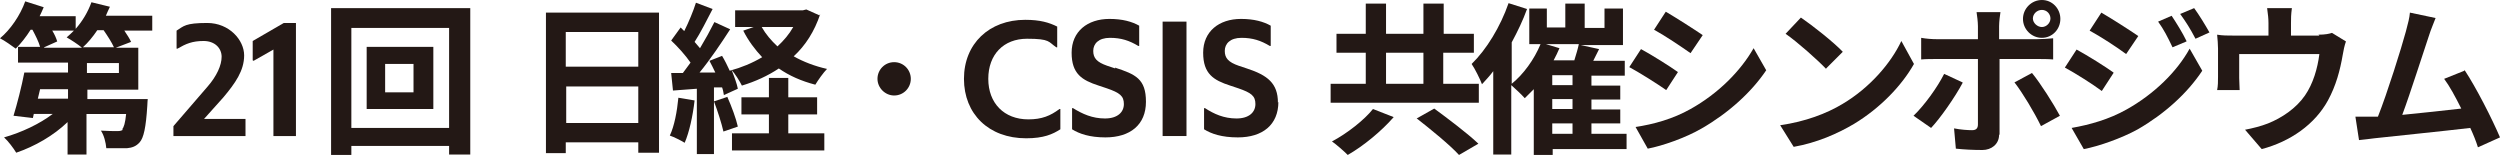
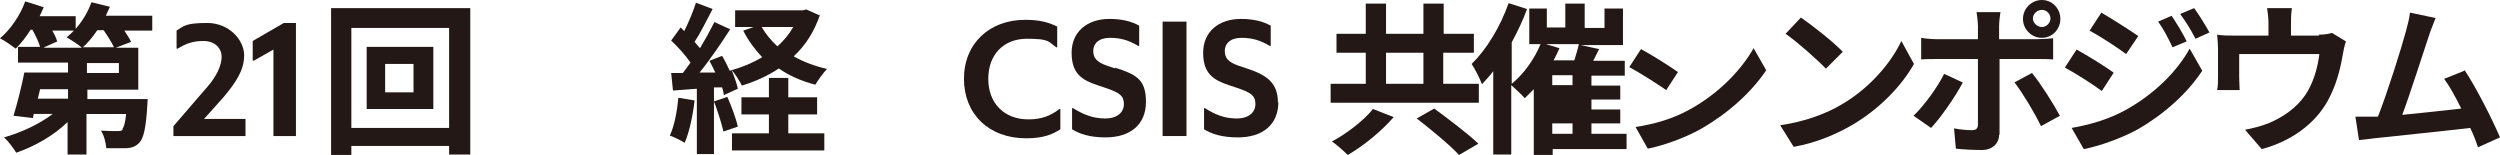
<svg xmlns="http://www.w3.org/2000/svg" version="1.1" viewBox="0 0 555 34.4">
  <defs>
    <style>
      .cls-1 {
        fill: #231815;
      }
    </style>
  </defs>
  <g>
    <g id="_レイヤー_2">
      <g id="_レイヤー_1-2">
        <g>
          <path class="cls-1" d="M27.3,28.8c-.3.2-.6.3-1.2.3-.7,0-2.2,0-3.7-.1.7,1,1.1,2.7,1.2,3.9,1.8,0,3.6,0,4.6,0,1.1-.1,2-.4,2.8-1.3.9-1,1.4-3.3,1.7-8.1,0-.5.1-1.5.1-1.5h-13.4v-2.1h11.3v-9.3h-5l3.4-1.3c-.3-.7-.9-1.6-1.5-2.5h6.2v-3.3h-10.3c.3-.7.6-1.4.9-2l-4.1-1c-.8,2.2-2,4.2-3.5,5.9v-2.8h-8c.3-.6.6-1.3.9-2L5.6.3C4.5,3.4,2.3,6.6,0,8.5c1,.5,2.7,1.7,3.5,2.3,1.1-1.1,2.3-2.6,3.3-4.2h.4c.7,1.3,1.4,2.7,1.7,3.8h-4.9v3.5h11.1v2.2H5.4c-.6,3.1-1.6,7-2.4,9.6l4.3.5.2-.9h4.2c-2.9,2.2-6.9,4.1-10.8,5.2.9.8,2.1,2.4,2.7,3.4,4.1-1.4,8.3-3.8,11.4-6.8v7.2h4.2v-9h8.8c-.2,2-.5,3-.9,3.4h0ZM15.1,21.9h-6.7l.5-2.1h6.2v2.1ZM26.4,14v2.2h-7.1v-2.2h7.1ZM9.8,10.5l2.9-1.3c-.2-.7-.6-1.6-1.1-2.4h4.8c-.5.5-1,1-1.6,1.5.9.5,2.6,1.6,3.4,2.3h-8.4ZM18.4,10.5c1.1-1,2.2-2.3,3.2-3.8h1.4c.9,1.3,1.8,2.7,2.3,3.8h-6.8Z" />
          <path class="cls-1" d="M54.5,26.4h-9.2l4.3-4.8c2.6-3.1,4.6-5.9,4.6-9.3s-3.3-7.2-8.2-7.2-5.2.7-6.8,1.7v4h.2c1.9-1.1,3.3-1.7,5.8-1.7s4,1.6,4,3.5-1.1,4.3-3.1,6.6l-7.6,8.8v2.2h16v-3.8h0Z" />
          <polygon class="cls-1" points="65.7 30.2 65.7 5.1 63 5.1 56.1 9.1 56.1 13.4 56.3 13.5 60.7 11 60.7 30.2 65.7 30.2" />
          <path class="cls-1" d="M78,32.4h21.7v1.9h4.7V1.8h-30.9v32.6h4.5v-1.9h0ZM78,6.2h21.7v22.2h-21.7V6.2Z" />
          <path class="cls-1" d="M81.4,24.2h14.8v-13.8h-14.8v13.8ZM85.5,14.2h6.3v6.3h-6.3s0-6.3,0-6.3Z" />
-           <path class="cls-1" d="M141.7,33.9h4.6V2.8h-25.1v31.2h4.4v-2.4h16.1v2.3h0ZM125.7,7.1h16v7.7h-16.1s0-7.7,0-7.7ZM125.7,27.3v-8.1h16v8.1s-16.1,0-16,0Z" />
          <polygon class="cls-1" points="175 25.4 181.4 25.4 181.4 21.6 175 21.6 175 17.3 170.7 17.3 170.7 21.6 164.6 21.6 164.6 25.4 170.7 25.4 170.7 29.6 162.5 29.6 162.5 33.4 183 33.4 183 29.6 175 29.6 175 25.4" />
          <path class="cls-1" d="M161.5,21.5l-3,1c.8,2.1,1.7,4.9,2.1,6.7l3.2-1.1c-.4-1.8-1.4-4.5-2.3-6.5h0Z" />
          <path class="cls-1" d="M150.6,21.7c-.3,3.1-.9,6.3-1.9,8.4.9.3,2.5,1.1,3.3,1.6,1-2.3,1.8-5.9,2.2-9.4l-3.6-.6h0Z" />
          <path class="cls-1" d="M181.9,3.4l-2.9-1.3-.8.2h-15v3.7h4.1l-2.3.8c1.1,2.2,2.6,4.2,4.2,5.9-2.2,1.3-4.6,2.3-7.2,3-.5-1.1-1.1-2.3-1.7-3.3l-2.8,1.1c.4.8.9,1.7,1.3,2.6h-3.5c2.3-2.8,4.8-6.5,6.8-9.6l-3.5-1.6c-.9,1.8-2,3.8-3.2,5.8-.4-.5-.8-.9-1.2-1.4,1.3-2,2.7-4.8,4-7.3l-3.7-1.4c-.6,1.9-1.6,4.3-2.6,6.3l-.8-.8-2.1,2.9c1.5,1.4,3.2,3.3,4.3,4.9l-1.7,2.3h-2.6c0,0,.4,3.9.4,3.9l5.3-.4v14.5h3.8v-14.8h1.8c.2.5.3,1.1.4,1.7l3.1-1.4c-.2-1.1-.8-2.7-1.4-4.2.8.9,1.8,2.5,2.3,3.5,3-.9,5.8-2.2,8.2-3.8,2.3,1.6,5,2.8,8.1,3.6.6-1,1.8-2.7,2.6-3.5-2.7-.6-5.3-1.6-7.4-2.8,2.6-2.4,4.6-5.5,5.9-9.4h0ZM172.6,10.3c-1.4-1.3-2.6-2.7-3.5-4.3h7c-.9,1.6-2.1,3-3.5,4.3h0Z" />
-           <path class="cls-1" d="M198.5,21.2c2.1,0,3.7-1.7,3.7-3.7s-1.6-3.7-3.7-3.7-3.7,1.7-3.7,3.7,1.7,3.7,3.7,3.7Z" />
          <path class="cls-1" d="M227.8,30.7c3.9,0,5.9-.9,7.6-2v-4.5h-.2c-2,1.5-3.9,2.3-6.9,2.3-5.4,0-8.9-3.6-8.9-9s3.4-8.9,8.6-8.9,4.7.7,6.5,1.9h.2v-4.6c-1.8-.9-3.8-1.5-7.1-1.5-8,0-13.6,5.3-13.6,13.1s5.5,13.2,13.8,13.2h0Z" />
          <path class="cls-1" d="M247.6,15.2l-1.8-.6c-2.3-.8-3.1-1.7-3.1-3.3s1.2-2.9,3.7-2.9,4.3.6,6.3,1.8h.2v-4.5c-1.6-.9-3.7-1.5-6.6-1.5-4.9,0-8.4,2.8-8.4,7.5s2.3,6.1,6,7.3l1.8.6c2.9,1,3.8,1.7,3.8,3.5s-1.4,3.2-4.2,3.2-5-1-7.1-2.3h-.2v4.7c1.6,1,3.9,1.8,7.4,1.8,5.5,0,9-2.8,9-7.9s-2.3-6.1-6.9-7.6h0Z" />
          <rect class="cls-1" x="258.1" y="4.8" width="5.3" height="25.4" />
          <path class="cls-1" d="M283.7,22.8c0-4.3-2.3-6.1-6.9-7.6l-1.8-.6c-2.3-.8-3.1-1.7-3.1-3.3s1.2-2.9,3.7-2.9,4.3.6,6.3,1.8h.2v-4.5c-1.6-.9-3.7-1.5-6.6-1.5-4.9,0-8.4,2.8-8.4,7.5s2.3,6.1,6,7.3l1.8.6c2.9,1,3.8,1.7,3.8,3.5s-1.4,3.2-4.2,3.2-5-1-7-2.3h-.2v4.7c1.6,1,3.9,1.8,7.5,1.8,5.5,0,9-2.8,9-7.9h0Z" />
          <path class="cls-1" d="M299.2,34.4c3.5-2,7.5-5.3,10.2-8.4l-4.6-1.8c-1.9,2.4-5.7,5.4-9.1,7.2,1,.7,2.6,2.1,3.5,3h0Z" />
          <path class="cls-1" d="M314.4,26.2c3.2,2.5,7.5,6,9.5,8.2l4.3-2.5c-2.3-2.2-6.8-5.6-9.8-7.8l-3.9,2.2Z" />
          <path class="cls-1" d="M320.5,11.7h6.7v-4.2h-6.7V.8h-4.5v6.7h-8.3V.8h-4.5v6.7h-6.5v4.2h6.5v6.9h-7.8v4.2h32.9v-4.2h-7.9v-6.9h0ZM316,18.6h-8.3v-6.9h8.3v6.9Z" />
-           <path class="cls-1" d="M335.5,34.3v-15.4c.9.8,2.3,2.1,3,2.9.6-.6,1.3-1.3,2-2v14.6h4.2v-1.3h16.4v-3.4h-7.8v-2.3h6.4v-3.1h-6.4v-2.2h6.4v-3.1h-6.4v-2.2h7.4v-3.3h-7l1.3-2.6-4.1-.9h9.4V1.9h-4.1v4.3h-4.4V.8h-4.3v5.3h-4.1V1.9h-3.9v7.9h2.5c-1.4,3.4-3.8,6.7-6.4,8.8v-9.2c1.3-2.4,2.5-4.9,3.4-7.4l-4.1-1.3c-1.8,5.2-4.9,10.3-8.2,13.5.7,1,1.9,3.4,2.3,4.5.8-.9,1.7-1.8,2.5-2.9v18.5h4.1ZM349.1,29.7h-4.5v-2.3h4.5v2.3ZM349.1,24.2h-4.5v-2.2h4.5v2.2ZM349.1,18.9h-4.5v-2.2h4.5v2.2ZM350.5,9.8c-.2,1-.6,2.3-1,3.6h-4.6c.5-.9.9-1.8,1.3-2.7l-3-.9h7.4,0Z" />
+           <path class="cls-1" d="M335.5,34.3v-15.4c.9.8,2.3,2.1,3,2.9.6-.6,1.3-1.3,2-2v14.6h4.2v-1.3h16.4v-3.4h-7.8v-2.3h6.4v-3.1h-6.4v-2.2h6.4v-3.1h-6.4v-2.2h7.4v-3.3h-7l1.3-2.6-4.1-.9h9.4V1.9h-4.1v4.3h-4.4V.8h-4.3v5.3h-4.1V1.9h-3.9v7.9h2.5c-1.4,3.4-3.8,6.7-6.4,8.8v-9.2c1.3-2.4,2.5-4.9,3.4-7.4l-4.1-1.3c-1.8,5.2-4.9,10.3-8.2,13.5.7,1,1.9,3.4,2.3,4.5.8-.9,1.7-1.8,2.5-2.9v18.5h4.1ZM349.1,29.7h-4.5v-2.3h4.5v2.3ZM349.1,24.2h-4.5h4.5v2.2ZM349.1,18.9h-4.5v-2.2h4.5v2.2ZM350.5,9.8c-.2,1-.6,2.3-1,3.6h-4.6c.5-.9.9-1.8,1.3-2.7l-3-.9h7.4,0Z" />
          <path class="cls-1" d="M363.1,28.2l2.7,4.8c3.2-.6,8.4-2.4,12-4.5,5.9-3.4,11-8,14.3-12.9l-2.8-4.9c-2.9,5.1-7.9,10.1-14,13.5-3.9,2.2-8.2,3.4-12.3,4h0Z" />
          <path class="cls-1" d="M372.5,16c-1.8-1.3-5.8-3.8-8.2-5.1l-2.6,4c2.4,1.3,6.2,3.7,8.2,5.1,0,0,2.6-4,2.6-4Z" />
-           <path class="cls-1" d="M378,7.8c-1.9-1.3-5.8-3.8-8.2-5.2l-2.6,4c2.4,1.3,6.1,3.8,8.1,5.2l2.7-4h0Z" />
          <path class="cls-1" d="M422.1,9.1c-2.3,4.9-7,10.4-13.1,14-3.5,2.1-8.2,3.9-13.8,4.7l3,4.8c5.1-.9,9.7-2.9,13.4-5.1,5.8-3.5,10.6-8.5,13.3-13.3l-2.8-5.1h0Z" />
          <path class="cls-1" d="M405.4,15.2l3.7-3.7c-2.1-2.2-6.8-5.9-9.3-7.6l-3.4,3.6c2.6,1.8,7.1,5.8,9,7.8Z" />
          <path class="cls-1" d="M443.9,29.9V13.1h8.4c1,0,2.4,0,3.5.1v-4.7c-1,.1-2.6.2-3.6.2h-8.4v-2.9c0-.9.2-2.6.3-3.1h-5.3c.1.6.3,2.2.3,3.1v2.9h-9.1c-1.1,0-2.4-.1-3.5-.3v4.8c1-.1,2.4-.1,3.5-.1h9.1c0,1.7,0,13.1,0,14.5,0,.9-.4,1.3-1.3,1.3s-2.5-.1-4-.4l.4,4.5c1.8.2,3.9.3,5.9.3s3.7-1.3,3.7-3.4h0Z" />
          <path class="cls-1" d="M453.3,8.4c2.3,0,4.1-1.9,4.1-4.2s-1.8-4.2-4.1-4.2-4.2,1.9-4.2,4.2,1.9,4.2,4.2,4.2ZM453.3,2.2c1.1,0,1.9.9,1.9,1.9s-.9,1.9-1.9,1.9-2-.9-2-1.9.9-1.9,2-1.9Z" />
          <path class="cls-1" d="M447.3,18.4c1.7,2.2,4.3,6.5,5.8,9.6l4.2-2.3c-1.4-2.6-4.3-7.2-6.2-9.5l-3.9,2.1h0Z" />
          <path class="cls-1" d="M435.7,18.3l-4.1-1.9c-1.5,3-4.4,7-6.8,9.3l3.9,2.7c2-2.1,5.3-6.8,7-10h0Z" />
          <path class="cls-1" d="M485.4,9.1c-.8-1.7-2.3-4.1-3.3-5.6l-3,1.3c1.3,1.8,2.1,3.4,3.2,5.7l3.1-1.3h0Z" />
          <path class="cls-1" d="M486.1,10.8c-2.8,5.1-7.9,10.1-14,13.5-3.9,2.2-8.2,3.4-12.2,4.1l2.7,4.7c3.2-.6,8.4-2.4,12-4.4,5.9-3.4,11-8,14.3-13l-2.8-4.9h0Z" />
          <path class="cls-1" d="M474.7,8c-1.9-1.3-5.8-3.8-8.2-5.2l-2.6,4c2.4,1.3,6.1,3.7,8.1,5.2l2.7-4h0Z" />
          <path class="cls-1" d="M490.5,7.2c-.9-1.6-2.3-3.9-3.4-5.4l-3.1,1.3c1.3,1.8,2.2,3.2,3.4,5.5l3.1-1.4Z" />
          <path class="cls-1" d="M469.2,16.1c-1.8-1.3-5.8-3.8-8.2-5.1l-2.6,4c2.4,1.3,6.2,3.7,8.2,5.2l2.6-4h0Z" />
          <path class="cls-1" d="M514.9,7.9h-6.3v-2.8c0-1,0-1.8.2-3.3h-5.5c.2,1.5.3,2.3.3,3.3v2.8h-7.7c-1.4,0-2.5,0-3.7-.2.1.9.2,2.3.2,3.1v6.2c0,1,0,2.1-.2,3h5c0-.7-.1-1.8-.1-2.7v-5.3h17.8c-.4,3.2-1.4,6.6-3.2,9.2-2,2.9-5.2,5-8.2,6.2-1.5.6-3.5,1.1-5.1,1.4l3.7,4.3c6.4-1.7,11.8-5.5,14.7-10.8,1.8-3.3,2.7-6.7,3.3-10.2.1-.7.4-2.1.7-2.9l-3.1-1.9c-.6.2-1.5.4-3,.4h0Z" />
          <path class="cls-1" d="M547.1,15.7l-4.5,1.8c1.2,1.6,2.5,4,3.8,6.6-3.6.4-8.8,1-13.1,1.4,1.8-4.8,4.7-14,5.9-17.5.5-1.6,1.1-2.9,1.5-4l-5.7-1.2c-.1,1.2-.4,2.3-.9,4.2-1,3.7-4.1,13.6-6.2,18.9h-1c-1.2,0-2.7,0-4,0l.8,5.2c1.2-.1,2.5-.3,3.4-.4,4.5-.5,15.4-1.6,21.3-2.3.7,1.5,1.3,3,1.7,4.3l4.9-2.2c-1.7-4-5.3-11.1-7.9-15h0Z" />
        </g>
      </g>
    </g>
  </g>
</svg>